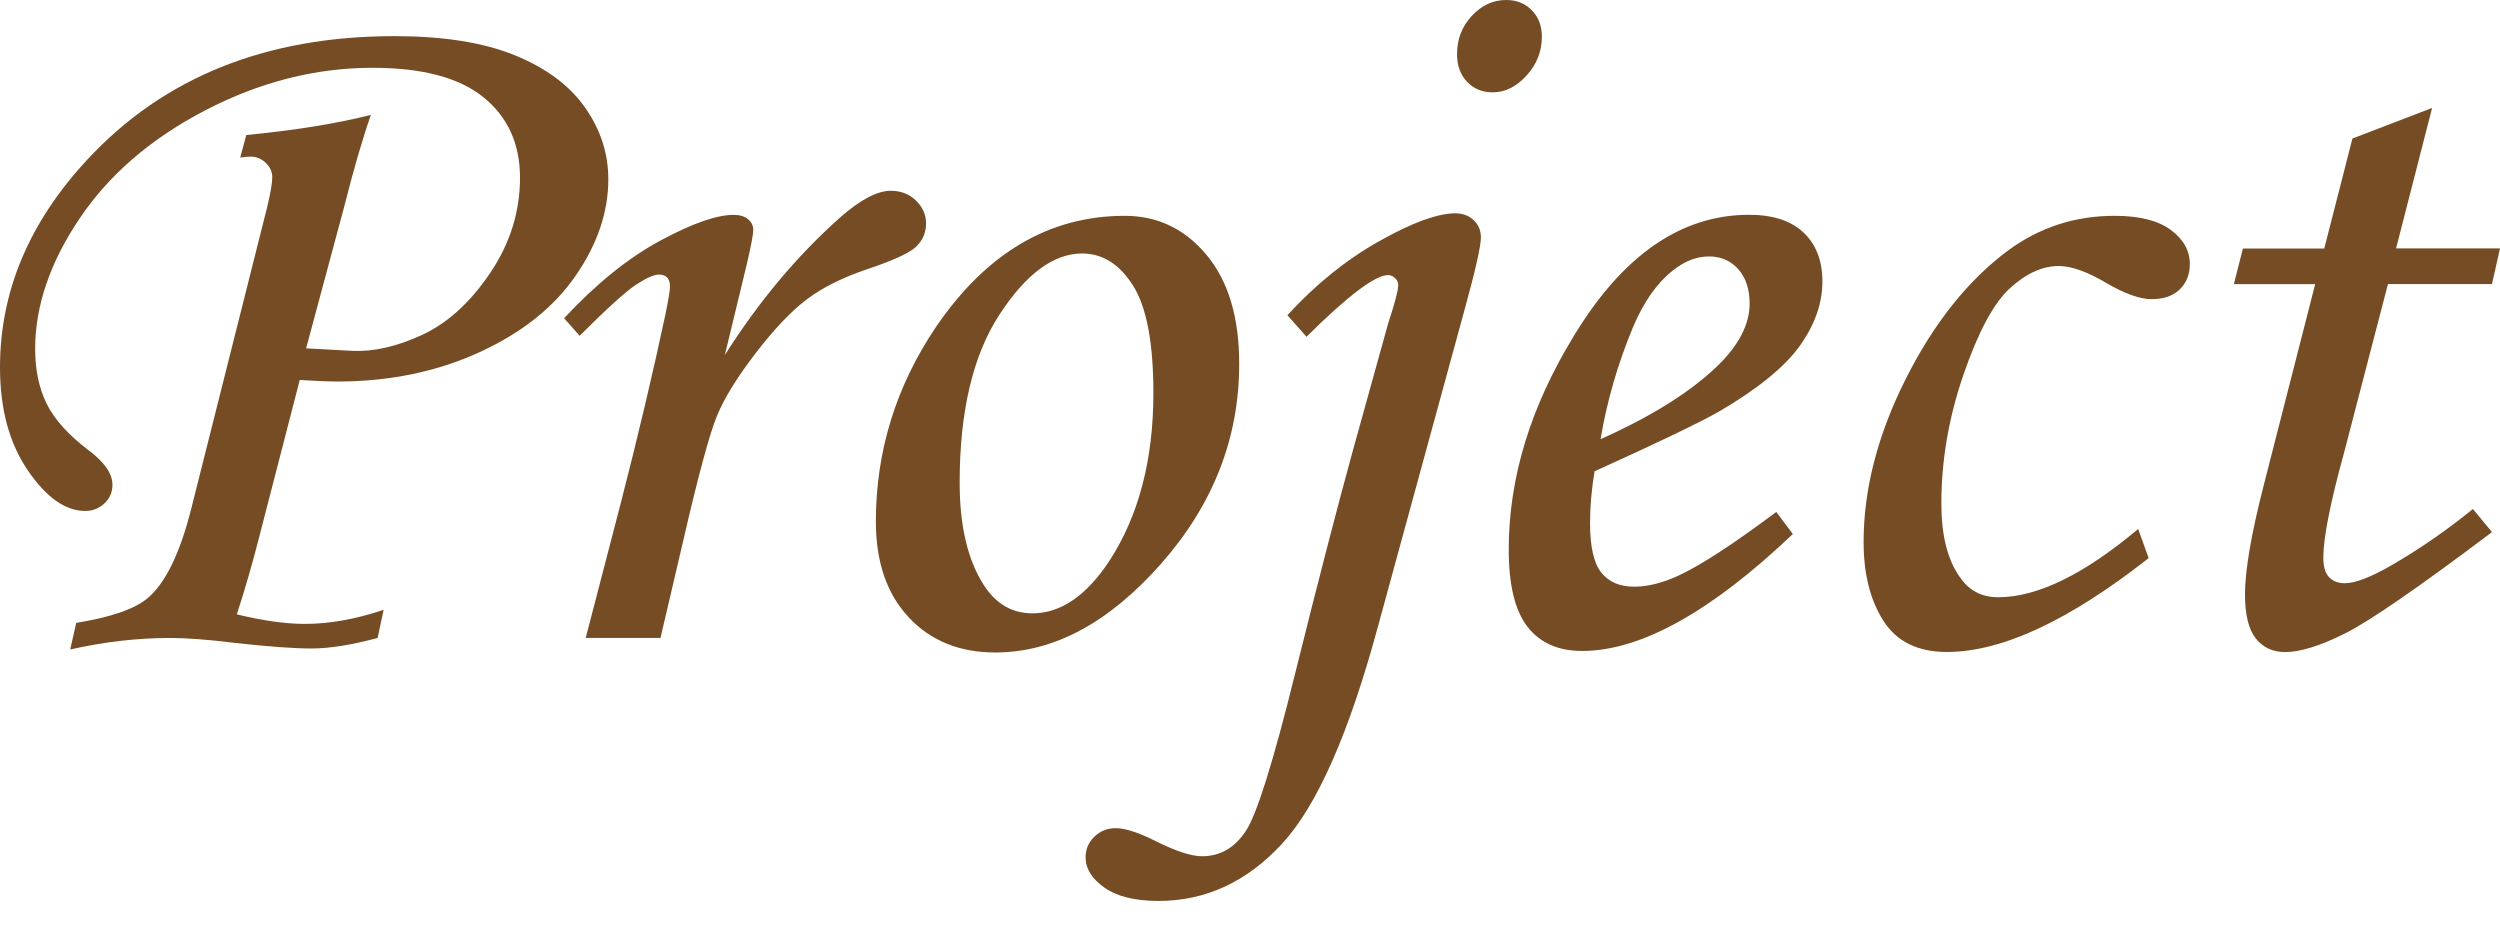
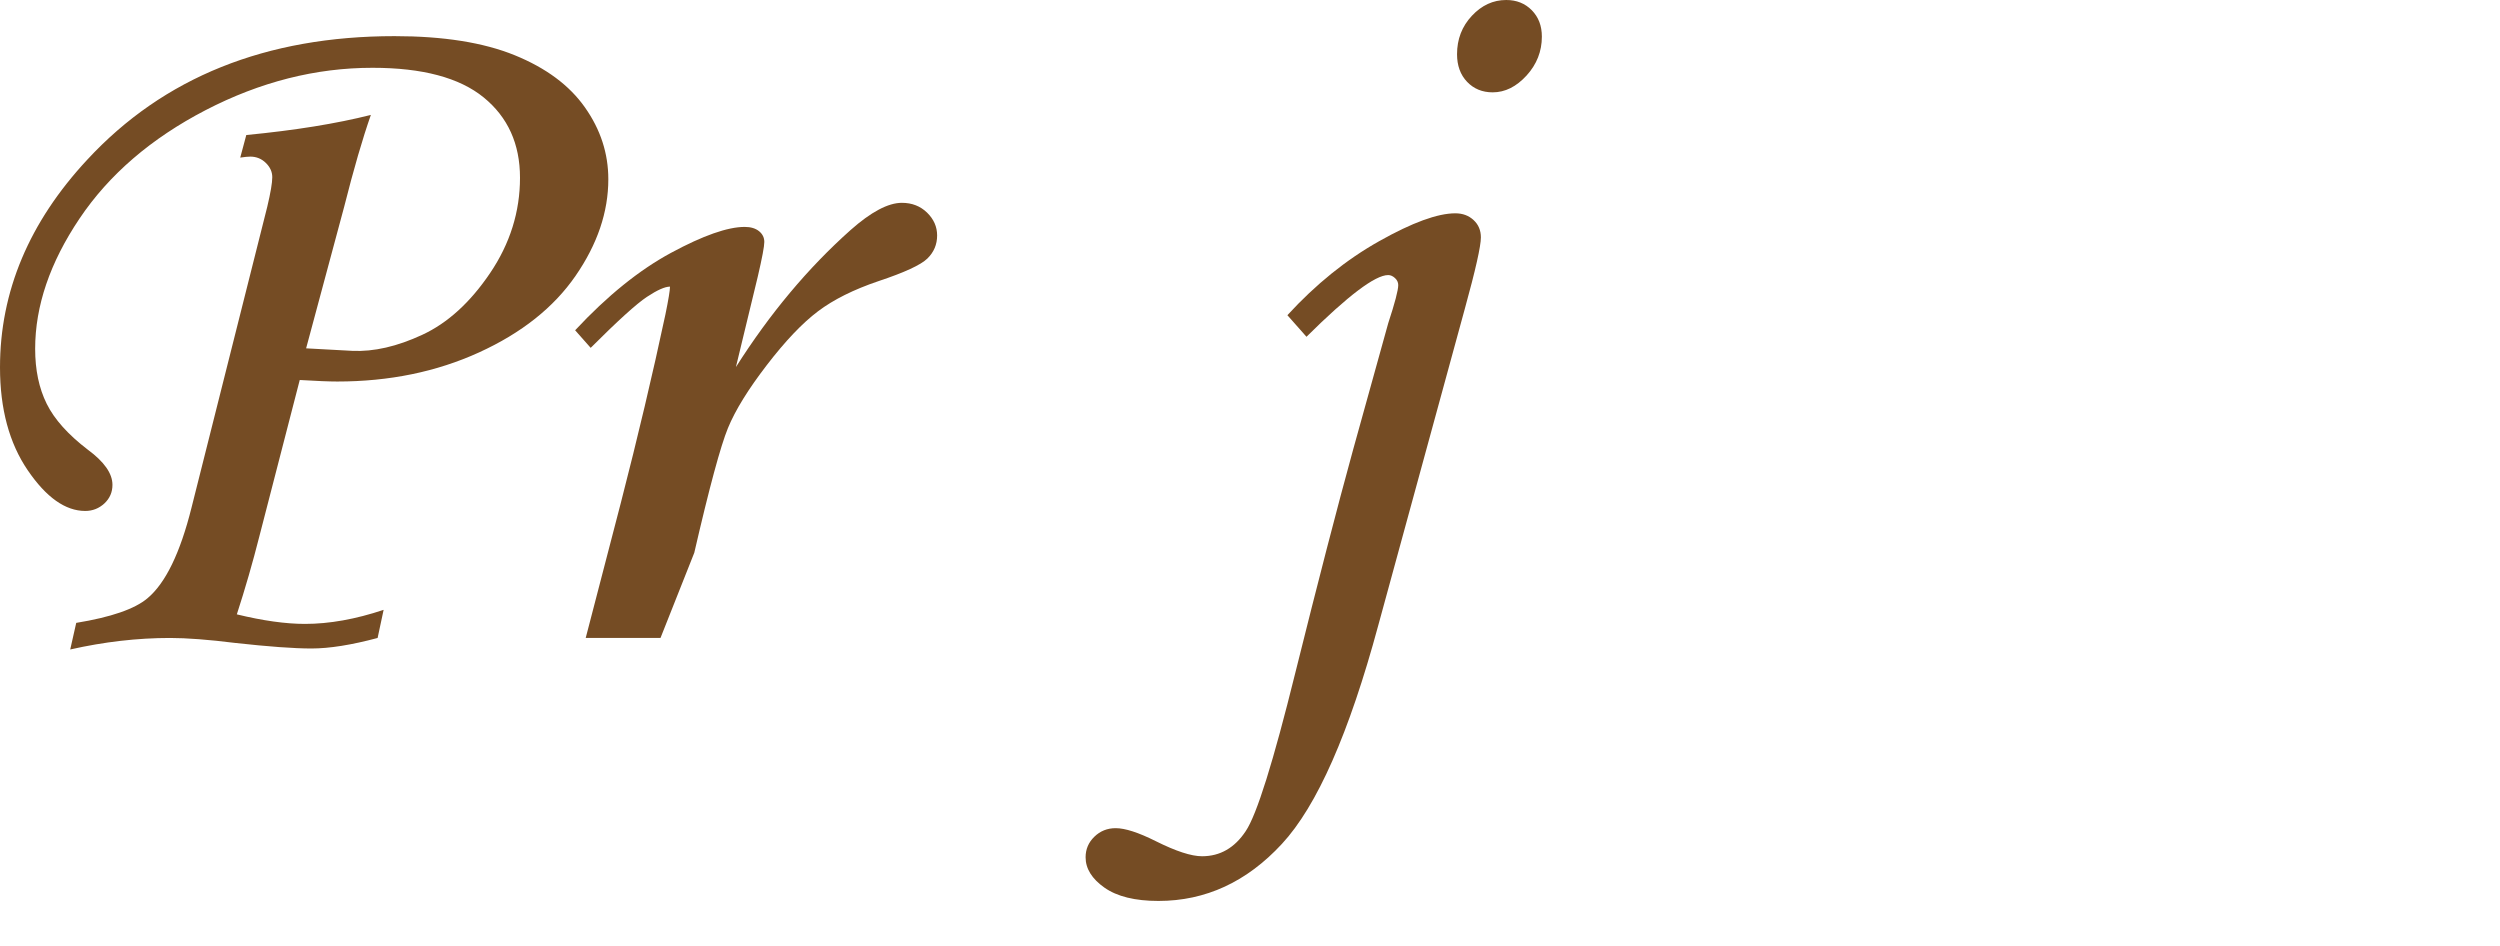
<svg xmlns="http://www.w3.org/2000/svg" version="1.1" id="レイヤー_1" x="0px" y="0px" width="60.803px" height="23px" viewBox="0 0 60.803 23" enable-background="new 0 0 60.803 23" xml:space="preserve">
  <g>
    <g>
      <g>
        <path fill="#754C24" d="M5.843,3.833L5.99,3.284c1.181-0.114,2.191-0.277,3.03-0.489c-0.201,0.571-0.418,1.318-0.651,2.24     L7.445,8.472l1.124,0.061c0.521,0.024,1.088-0.105,1.703-0.391c0.614-0.285,1.164-0.785,1.648-1.501     c0.484-0.716,0.727-1.489,0.727-2.319c0-0.822-0.295-1.473-0.884-1.953c-0.589-0.48-1.49-0.72-2.701-0.72     C7.679,1.648,6.326,1.992,5,2.679C3.675,3.367,2.653,4.246,1.934,5.316c-0.719,1.07-1.079,2.126-1.079,3.168     c0,0.513,0.093,0.958,0.281,1.337c0.187,0.378,0.521,0.75,1.001,1.117c0.398,0.293,0.598,0.578,0.598,0.854     c0,0.179-0.065,0.329-0.196,0.452c-0.131,0.121-0.286,0.183-0.466,0.183c-0.482,0-0.948-0.329-1.398-0.989     C0.225,10.779,0,9.945,0,8.936c0-1.847,0.708-3.532,2.124-5.054C3.979,1.88,6.47,0.879,9.595,0.879     c1.188,0,2.163,0.155,2.923,0.464c0.761,0.31,1.331,0.732,1.709,1.27c0.379,0.537,0.568,1.119,0.568,1.746     c0,0.798-0.266,1.581-0.797,2.35c-0.531,0.77-1.313,1.39-2.347,1.862c-1.034,0.472-2.184,0.708-3.449,0.708     c-0.195,0-0.499-0.012-0.912-0.037l-0.981,3.798c-0.163,0.643-0.346,1.277-0.549,1.902c0.634,0.154,1.186,0.232,1.657,0.232     c0.593,0,1.231-0.114,1.913-0.342l-0.146,0.684c-0.634,0.17-1.171,0.256-1.61,0.256c-0.423,0-1.041-0.045-1.854-0.135     c-0.65-0.081-1.179-0.121-1.585-0.121c-0.789,0-1.598,0.093-2.427,0.28l0.146-0.647c0.846-0.138,1.423-0.337,1.732-0.598     c0.439-0.366,0.797-1.103,1.073-2.209l1.841-7.313c0.081-0.342,0.122-0.582,0.122-0.72c0-0.13-0.053-0.246-0.158-0.348     C6.359,3.859,6.233,3.809,6.087,3.809C6.03,3.809,5.949,3.817,5.843,3.833z" />
      </g>
      <g>
-         <path fill="#754C24" d="M16.064,15.516h-1.819l0.854-3.284c0.415-1.611,0.777-3.141,1.086-4.59     c0.073-0.358,0.11-0.582,0.11-0.671c0-0.195-0.09-0.293-0.269-0.293c-0.122,0-0.31,0.083-0.562,0.25     c-0.252,0.167-0.708,0.58-1.367,1.239l-0.378-0.427c0.781-0.838,1.56-1.467,2.337-1.886c0.777-0.419,1.373-0.628,1.788-0.628     c0.146,0,0.262,0.035,0.348,0.104c0.085,0.069,0.128,0.157,0.128,0.262c0,0.106-0.053,0.389-0.16,0.847l-0.531,2.196     c0.824-1.299,1.753-2.41,2.789-3.333c0.498-0.441,0.914-0.662,1.248-0.662c0.245,0,0.449,0.08,0.612,0.238     c0.163,0.159,0.245,0.344,0.245,0.556c0,0.22-0.079,0.407-0.238,0.562c-0.159,0.155-0.555,0.338-1.189,0.549     c-0.602,0.204-1.092,0.448-1.47,0.733c-0.378,0.285-0.793,0.72-1.244,1.307c-0.451,0.586-0.767,1.097-0.946,1.532     c-0.179,0.436-0.453,1.446-0.819,3.033L16.064,15.516z" />
+         <path fill="#754C24" d="M16.064,15.516h-1.819l0.854-3.284c0.415-1.611,0.777-3.141,1.086-4.59     c0.073-0.358,0.11-0.582,0.11-0.671c-0.122,0-0.31,0.083-0.562,0.25     c-0.252,0.167-0.708,0.58-1.367,1.239l-0.378-0.427c0.781-0.838,1.56-1.467,2.337-1.886c0.777-0.419,1.373-0.628,1.788-0.628     c0.146,0,0.262,0.035,0.348,0.104c0.085,0.069,0.128,0.157,0.128,0.262c0,0.106-0.053,0.389-0.16,0.847l-0.531,2.196     c0.824-1.299,1.753-2.41,2.789-3.333c0.498-0.441,0.914-0.662,1.248-0.662c0.245,0,0.449,0.08,0.612,0.238     c0.163,0.159,0.245,0.344,0.245,0.556c0,0.22-0.079,0.407-0.238,0.562c-0.159,0.155-0.555,0.338-1.189,0.549     c-0.602,0.204-1.092,0.448-1.47,0.733c-0.378,0.285-0.793,0.72-1.244,1.307c-0.451,0.586-0.767,1.097-0.946,1.532     c-0.179,0.436-0.453,1.446-0.819,3.033L16.064,15.516z" />
      </g>
      <g>
-         <path fill="#754C24" d="M27.356,5.249c0.797,0,1.46,0.317,1.99,0.952c0.529,0.635,0.793,1.518,0.793,2.649     c0,1.807-0.635,3.428-1.904,4.865c-1.27,1.436-2.612,2.154-4.028,2.154c-0.871,0-1.573-0.285-2.105-0.854     c-0.533-0.569-0.8-1.347-0.8-2.331c0-1.709,0.488-3.288,1.465-4.737C23.995,6.148,25.525,5.249,27.356,5.249z M26.318,6.165     c-0.692,0-1.361,0.494-2.008,1.483c-0.646,0.988-0.97,2.354-0.97,4.095c0,1.058,0.199,1.892,0.598,2.503     c0.293,0.447,0.684,0.671,1.172,0.671c0.684,0,1.306-0.423,1.868-1.27c0.716-1.099,1.074-2.462,1.074-4.089     c0-1.221-0.165-2.091-0.495-2.612C27.228,6.425,26.814,6.165,26.318,6.165z" />
-       </g>
+         </g>
      <g>
        <path fill="#754C24" d="M31.775,8.191l-0.464-0.525c0.69-0.752,1.436-1.354,2.237-1.803c0.8-0.45,1.416-0.675,1.847-0.675     c0.179,0,0.327,0.055,0.445,0.165c0.118,0.109,0.177,0.25,0.177,0.421c0,0.212-0.13,0.79-0.39,1.733l-2.106,7.703     c-0.708,2.62-1.489,4.393-2.344,5.315c-0.854,0.924-1.855,1.387-3.003,1.387c-0.569,0-1.007-0.108-1.313-0.324     c-0.305-0.215-0.458-0.462-0.458-0.738c0-0.195,0.071-0.362,0.213-0.5c0.143-0.139,0.316-0.208,0.519-0.208     c0.228,0,0.554,0.105,0.977,0.317c0.488,0.244,0.863,0.366,1.123,0.366c0.439,0,0.793-0.204,1.062-0.61     c0.269-0.398,0.671-1.685,1.208-3.857c0.553-2.222,1.021-4.028,1.404-5.42l0.854-3.076c0.163-0.496,0.244-0.806,0.244-0.928     c0-0.065-0.026-0.122-0.079-0.171c-0.053-0.049-0.108-0.073-0.165-0.073C33.447,6.689,32.784,7.19,31.775,8.191z M36.633,0     c0.252,0,0.459,0.083,0.623,0.25c0.163,0.167,0.244,0.38,0.244,0.641c0,0.358-0.124,0.673-0.372,0.946     c-0.249,0.272-0.523,0.409-0.824,0.409c-0.252,0-0.46-0.085-0.623-0.256c-0.163-0.171-0.244-0.395-0.244-0.671     c0-0.366,0.12-0.677,0.36-0.934C36.037,0.128,36.316,0,36.633,0z" />
      </g>
      <g>
-         <path fill="#754C24" d="M43.201,12.451l0.403,0.537c-1.994,1.896-3.703,2.844-5.127,2.844c-0.578,0-1.019-0.195-1.325-0.586     c-0.305-0.391-0.458-1.017-0.458-1.879c0-1.742,0.529-3.475,1.587-5.201c1.188-1.961,2.608-2.942,4.26-2.942     c0.578,0,1.02,0.145,1.324,0.433c0.306,0.289,0.458,0.686,0.458,1.19c0,0.529-0.183,1.05-0.549,1.563s-1.021,1.046-1.965,1.599     c-0.472,0.269-1.481,0.753-3.027,1.453c-0.073,0.439-0.11,0.858-0.11,1.257c0,0.578,0.091,0.981,0.275,1.208     c0.183,0.229,0.449,0.342,0.799,0.342c0.333,0,0.7-0.093,1.099-0.28C41.382,13.737,42.167,13.225,43.201,12.451z M38.928,10.681     c1.31-0.586,2.295-1.216,2.954-1.892c0.447-0.472,0.671-0.94,0.671-1.404c0-0.35-0.091-0.629-0.275-0.836     c-0.183-0.208-0.421-0.312-0.714-0.312c-0.301,0-0.594,0.114-0.879,0.342c-0.383,0.301-0.704,0.757-0.964,1.367     C39.347,8.842,39.083,9.753,38.928,10.681z" />
-       </g>
+         </g>
      <g>
-         <path fill="#754C24" d="M52.002,12.866l0.256,0.708c-1.937,1.521-3.573,2.283-4.907,2.283c-0.708,0-1.223-0.253-1.544-0.758     c-0.322-0.504-0.482-1.143-0.482-1.916c0-1.285,0.342-2.608,1.025-3.967c0.684-1.359,1.514-2.4,2.49-3.125     c0.765-0.562,1.627-0.842,2.588-0.842c0.602,0,1.058,0.114,1.367,0.342c0.309,0.228,0.464,0.505,0.464,0.83     c0,0.252-0.082,0.458-0.244,0.617c-0.163,0.158-0.391,0.238-0.684,0.238c-0.285,0-0.651-0.13-1.099-0.391     c-0.464-0.276-0.851-0.415-1.16-0.415c-0.399,0-0.795,0.181-1.19,0.542c-0.395,0.362-0.771,1.063-1.129,2.103     c-0.358,1.04-0.537,2.084-0.537,3.132c0,0.772,0.15,1.369,0.452,1.792c0.22,0.324,0.529,0.487,0.928,0.487     C49.548,14.526,50.684,13.973,52.002,12.866z" />
-       </g>
+         </g>
      <g>
-         <path fill="#754C24" d="M57.214,3.369l1.938-0.744l-0.877,3.417h2.528l-0.195,0.867h-2.53L57.013,11     c-0.338,1.229-0.507,2.082-0.507,2.563c0,0.219,0.047,0.378,0.141,0.476c0.093,0.098,0.221,0.146,0.384,0.146     c0.252,0,0.639-0.15,1.16-0.452c0.684-0.398,1.334-0.85,1.953-1.354l0.464,0.562c-1.782,1.343-2.975,2.165-3.577,2.466     c-0.603,0.301-1.086,0.452-1.453,0.452c-0.301,0-0.539-0.11-0.714-0.33c-0.175-0.22-0.263-0.578-0.263-1.074     c0-0.586,0.154-1.48,0.464-2.686l1.243-4.858h-1.978l0.22-0.867h1.979L57.214,3.369z" />
-       </g>
+         </g>
    </g>
  </g>
</svg>